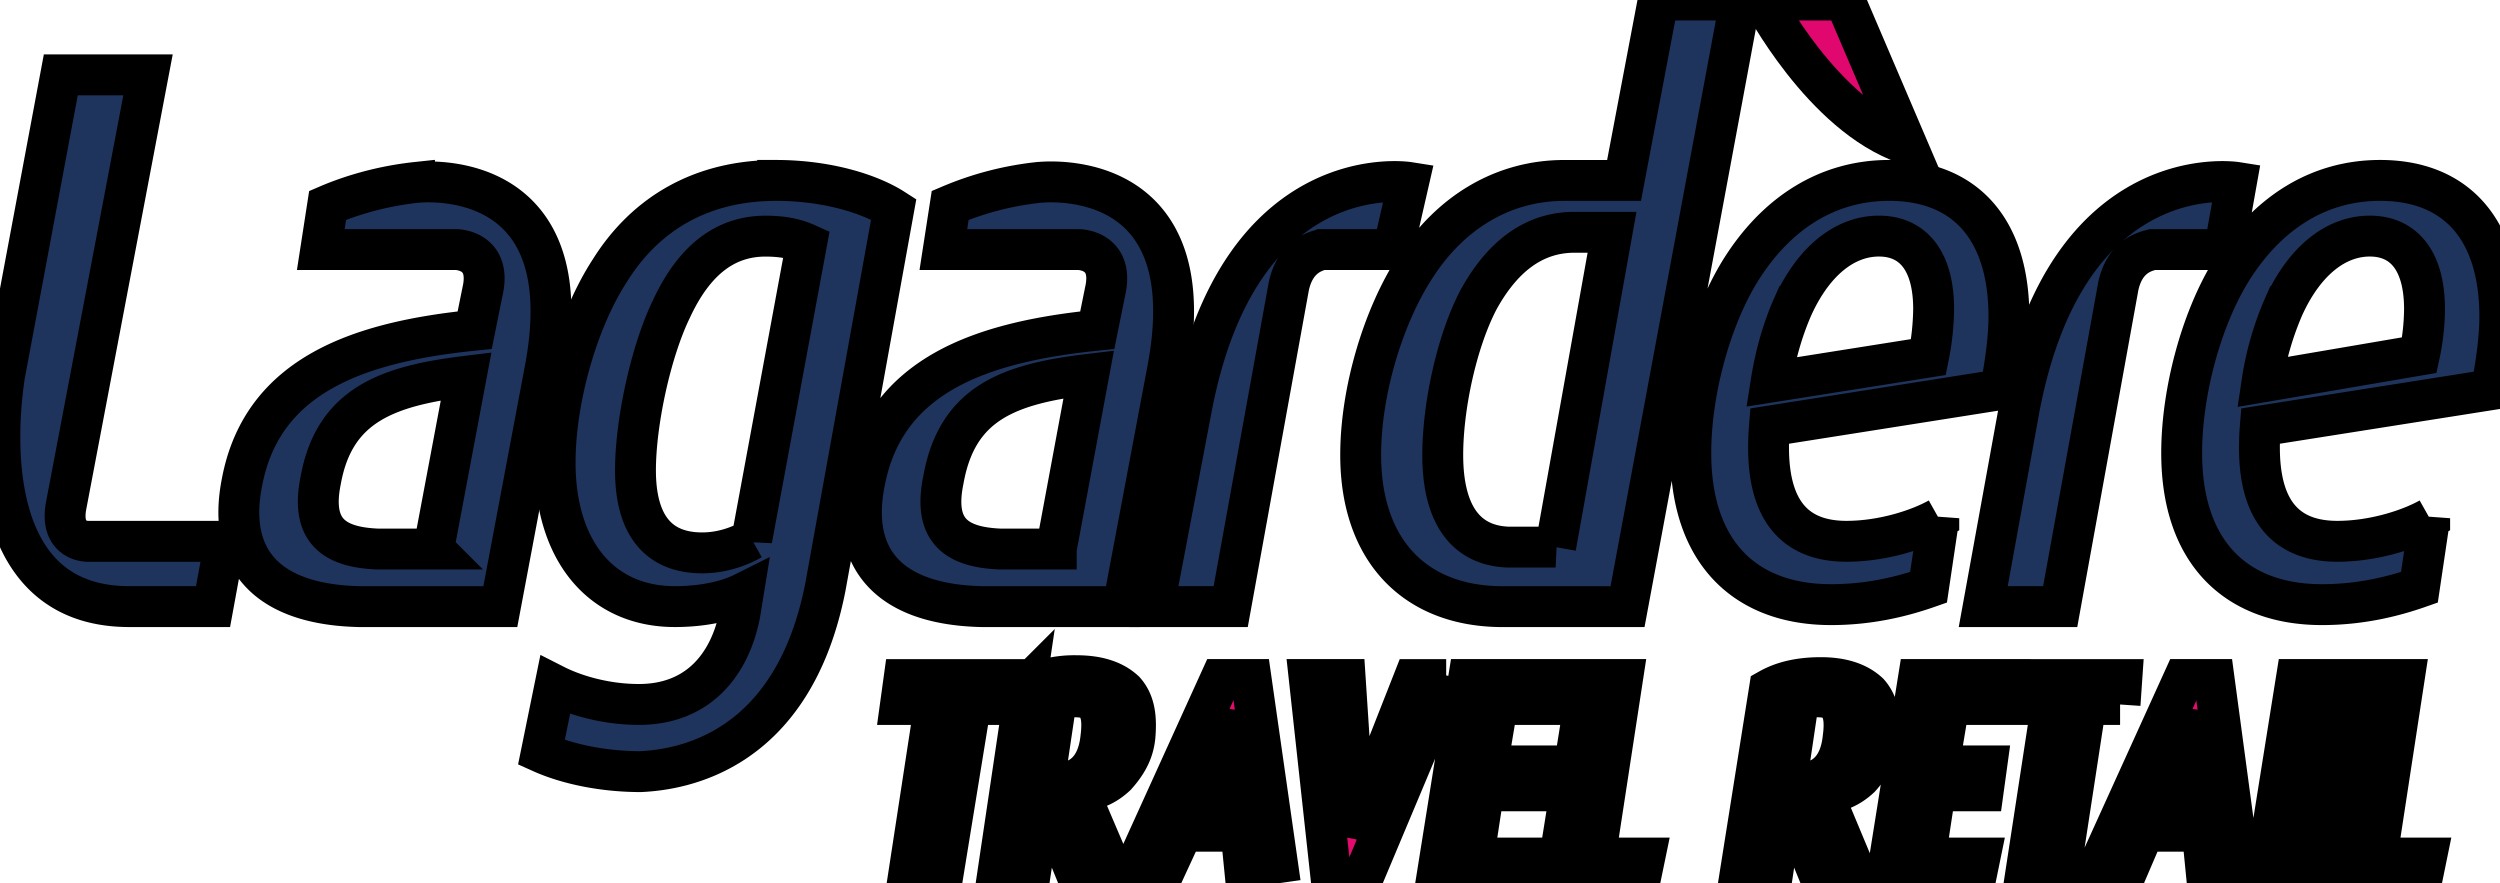
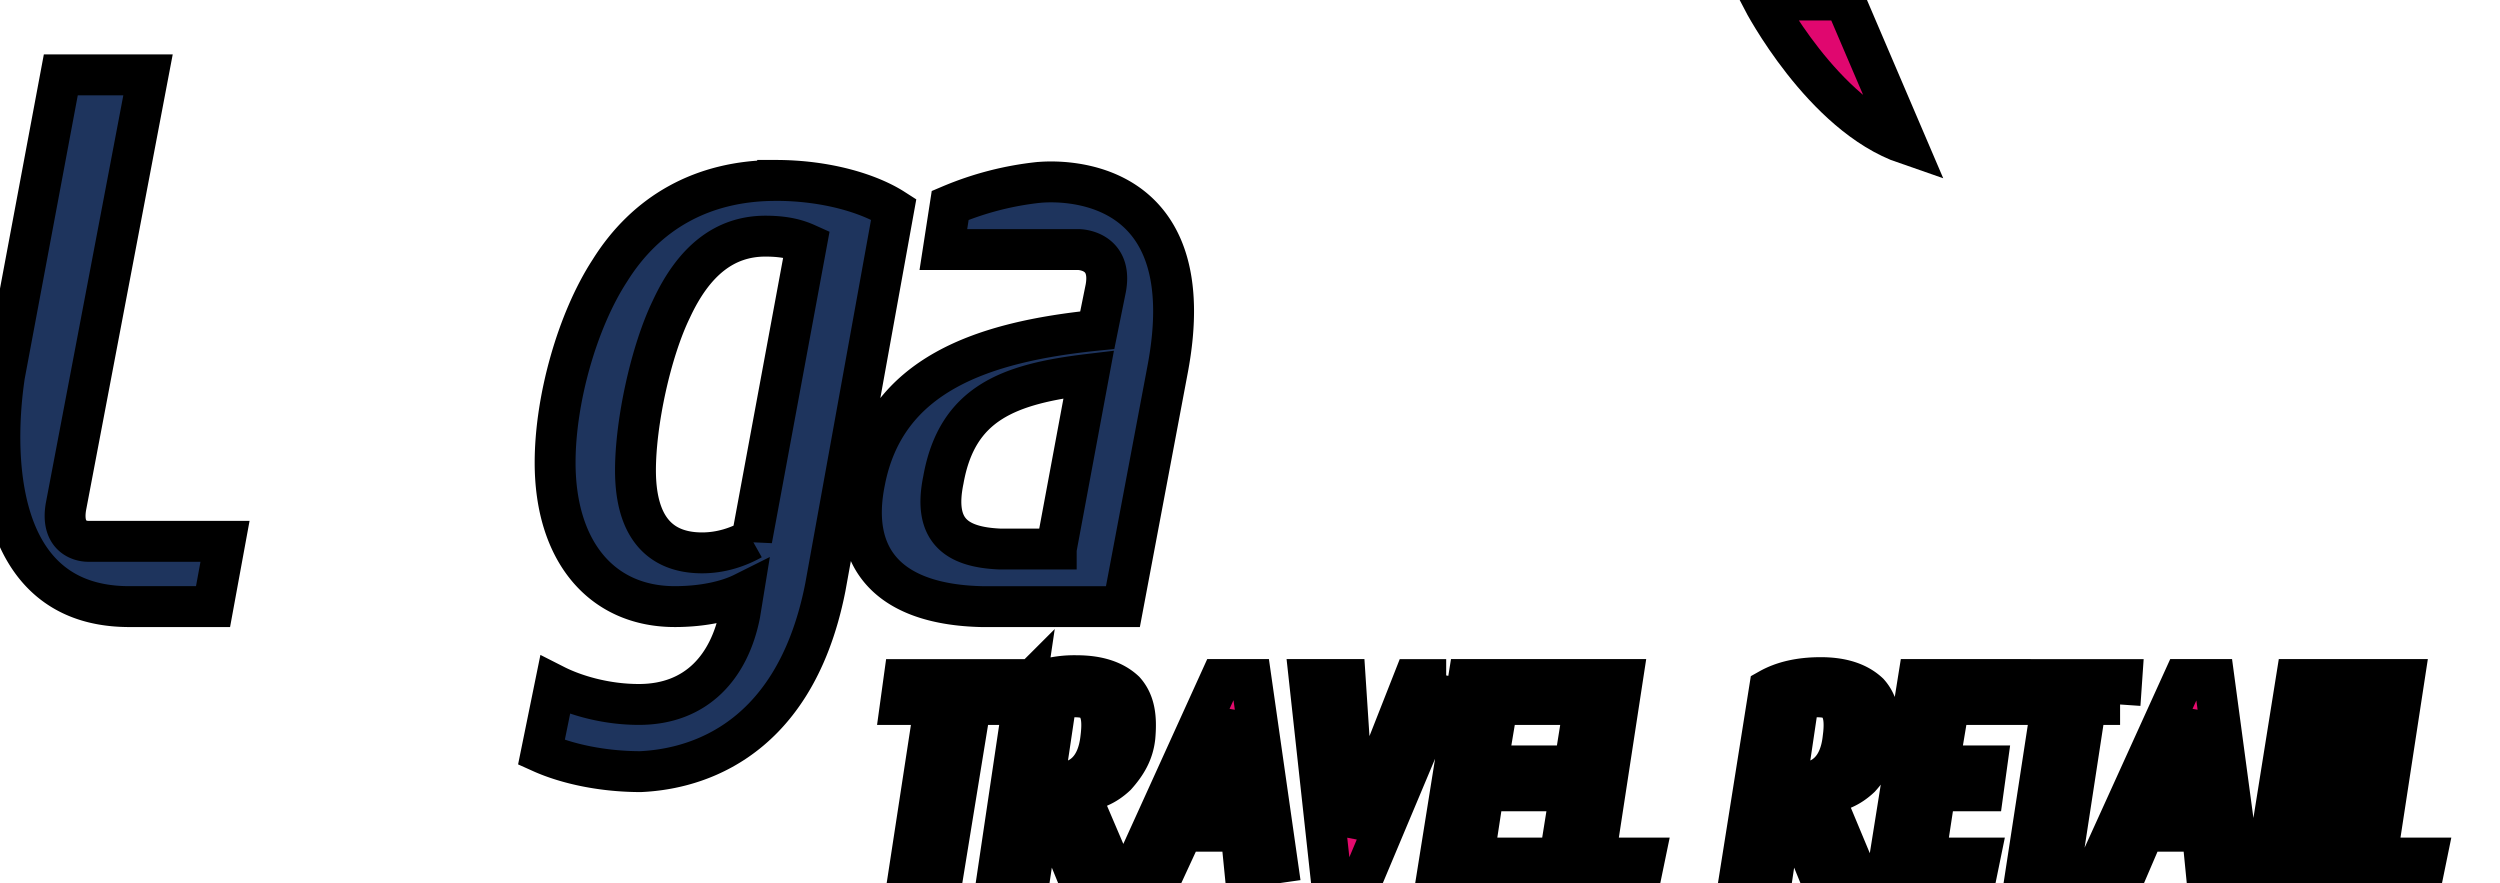
<svg xmlns="http://www.w3.org/2000/svg" viewBox="1.58 22.28 61.14 21.6" stroke="null">
  <path d="M26.156 39.509h-.837l-.711 4.366h-.837l.669-4.366h-.837l.084-.61h2.552l-.084.61zm2.761 4.366h-.92l-.92-2.253-.335 2.253h-.795l.711-4.788a2.65 2.65 0 0 1 1.255-.282c.544 0 .92.141 1.171.376.251.282.293.657.251 1.127-.042.376-.209.657-.46.939-.251.235-.544.376-.92.376h0l.962 2.253zm-.418-3.521c.042-.329.042-.61-.084-.798-.084-.188-.293-.235-.586-.235-.167 0-.293.047-.418.094l-.293 1.972c.042.047.167.047.293.047.627 0 1.004-.376 1.088-1.08zm4.392 3.521h-.837l-.126-1.267h-1.422l-.586 1.267h-.753l2.259-4.976h.753l.711 4.976zm-1.046-1.831l-.167-1.737c-.042-.235-.042-.469-.042-.61h0l-.209.61-.753 1.737h1.171 0zm5.103-3.145l-2.091 4.976h-.711l-.544-4.976h.878l.209 3.192v.61h0a6.19 6.19 0 0 0 .209-.61l1.255-3.192h.795zm1.924 4.976h-2.175l.795-4.976h2.133l-.084.61h-1.339l-.251 1.502h1.171l-.084.61h-1.171l-.251 1.643h1.338l-.083.61zm2.803 0h-2.05l.795-4.976h.837l-.669 4.366H41.8l-.126.61zm5.396 0h-.92l-.92-2.253-.335 2.253h-.795l.753-4.741c.335-.188.753-.282 1.255-.282.544 0 .92.141 1.171.376.251.282.293.657.251 1.127-.042.376-.209.657-.46.939-.251.235-.544.376-.92.376h0l.92 2.206zm-.418-3.521c.042-.329.042-.61-.084-.798-.084-.188-.293-.235-.586-.235a1.12 1.12 0 0 0-.418.094l-.293 1.972c.042.047.167.047.293.047.627 0 1.004-.376 1.087-1.08zm3.22 3.521h-2.175l.795-4.976h2.175l-.084.61h-1.338l-.251 1.502h1.171l-.084.61h-1.171l-.251 1.643h1.338l-.125.61zm3.556-4.366h-.837l-.669 4.366h-.837l.669-4.366h-.837l.084-.61h2.468l-.042.61zm2.97 4.366h-.837l-.125-1.267h-1.422l-.544 1.267h-.753l2.259-4.976h.753l.669 4.976zm-1.004-1.831l-.167-1.737c-.042-.235-.042-.469-.042-.61h0l-.209.61-.753 1.737h1.171zm2.384 1.831h-.837l.795-4.976h.837l-.795 4.976zm3.012 0h-2.05l.795-4.976h.837l-.669 4.366h1.213l-.125.61z" fill="#e50b6e" />
  <path d="M44.687 22.28s1.464 2.817 3.514 3.521l-1.506-3.521h-2.008z" fill="#e0076f" />
  <g fill="#1e345d">
-     <path d="M11.767 26.74c-.878.094-1.631.329-2.175.563l-.167 1.08h3.304s.837 0 .669.939l-.209 1.033c-2.802.282-5.187 1.08-5.689 3.709-.376 1.878.586 3.005 2.886 3.052h3.43l1.088-5.774c.92-4.789-2.635-4.648-3.137-4.601zm.418 8.967h-1.38 0c-1.088-.047-1.631-.469-1.38-1.69.335-1.831 1.631-2.3 3.555-2.535l-.795 4.225zm23.843-8.967s-4.141-.657-5.312 5.54l-.92 4.835h1.882l1.422-7.84c.167-.751.669-.845.795-.892h1.757l.376-1.643zm20.245 0s-4.141-.657-5.312 5.54l-.879 4.835h1.882l1.422-7.84c.167-.751.669-.845.837-.892h1.757l.293-1.643zm-7.278 8.215c-.502.282-1.38.563-2.259.563-1.631 0-2.008-1.267-1.882-2.817l5.647-.892c.126-.657.209-1.268.209-1.784 0-2.16-1.088-3.333-2.928-3.333-1.506 0-2.761.798-3.639 2.206-.753 1.221-1.213 3.005-1.213 4.46 0 2.441 1.338 3.709 3.43 3.709.92 0 1.715-.188 2.384-.423l.251-1.69zm-3.555-5.211c.502-1.08 1.255-1.69 2.091-1.69s1.338.61 1.338 1.784a6.33 6.33 0 0 1-.126 1.174l-3.848.61c.126-.798.335-1.408.544-1.878zM61 34.955c-.502.282-1.38.563-2.259.563-1.631 0-2.008-1.267-1.882-2.817l5.647-.892c.126-.657.209-1.268.209-1.784 0-2.16-1.088-3.333-2.928-3.333-1.506 0-2.761.798-3.639 2.206-.753 1.221-1.213 3.005-1.213 4.46 0 2.441 1.338 3.709 3.43 3.709.92 0 1.715-.188 2.384-.423l.251-1.69zm-3.555-5.211c.502-1.08 1.255-1.69 2.091-1.69s1.338.61 1.338 1.784a5.5 5.5 0 0 1-.126 1.127l-3.848.657a7.35 7.35 0 0 1 .544-1.878zm-15.31-7.464l-.837 4.413h-1.464 0c-1.464 0-2.761.751-3.639 2.113-.795 1.221-1.338 3.051-1.338 4.601 0 2.347 1.338 3.709 3.472 3.709h3.054l2.761-14.835h-2.008 0 0zm-2.51 13.38h-1.171c-1.129-.047-1.59-.939-1.59-2.253 0-1.174.335-2.77.878-3.803.544-.986 1.297-1.643 2.342-1.643h.92l-1.38 7.699z" />
    <path d="M3.736 35.519c-.167 0-.669-.094-.544-.845L5.2 24.111H3.067l-1.38 7.37c0 .094-1.004 5.634 3.054 5.634H6.79l.293-1.596H3.736h0zm16.815-8.826c-1.799 0-3.179.798-4.057 2.206-.795 1.221-1.338 3.145-1.338 4.695 0 2.16 1.129 3.521 2.928 3.521.711 0 1.297-.141 1.673-.329l-.084.516c-.251 1.267-1.046 2.206-2.468 2.206-.837 0-1.589-.235-2.05-.469l-.335 1.643c.627.282 1.506.469 2.426.469 1.004-.047 3.723-.469 4.518-4.507l1.673-9.248c-.586-.376-1.631-.704-2.886-.704zm-.586 8.779c-.335.188-.753.329-1.213.329-1.129 0-1.631-.751-1.631-2.019 0-1.174.376-2.911.878-3.943.544-1.174 1.297-1.784 2.301-1.784.502 0 .795.094 1.004.188l-1.339 7.23zm7.028-8.732a7.61 7.61 0 0 0-2.175.563l-.167 1.08h3.304s.837 0 .669.939l-.209 1.033c-2.803.282-5.187 1.08-5.689 3.709-.377 1.878.586 3.005 2.886 3.052h3.43l1.088-5.774c.92-4.789-2.635-4.648-3.137-4.601zm.418 8.967h-1.213-.167 0c-1.088-.047-1.631-.469-1.38-1.69.335-1.878 1.59-2.347 3.555-2.582l-.795 4.272z" />
  </g>
</svg>